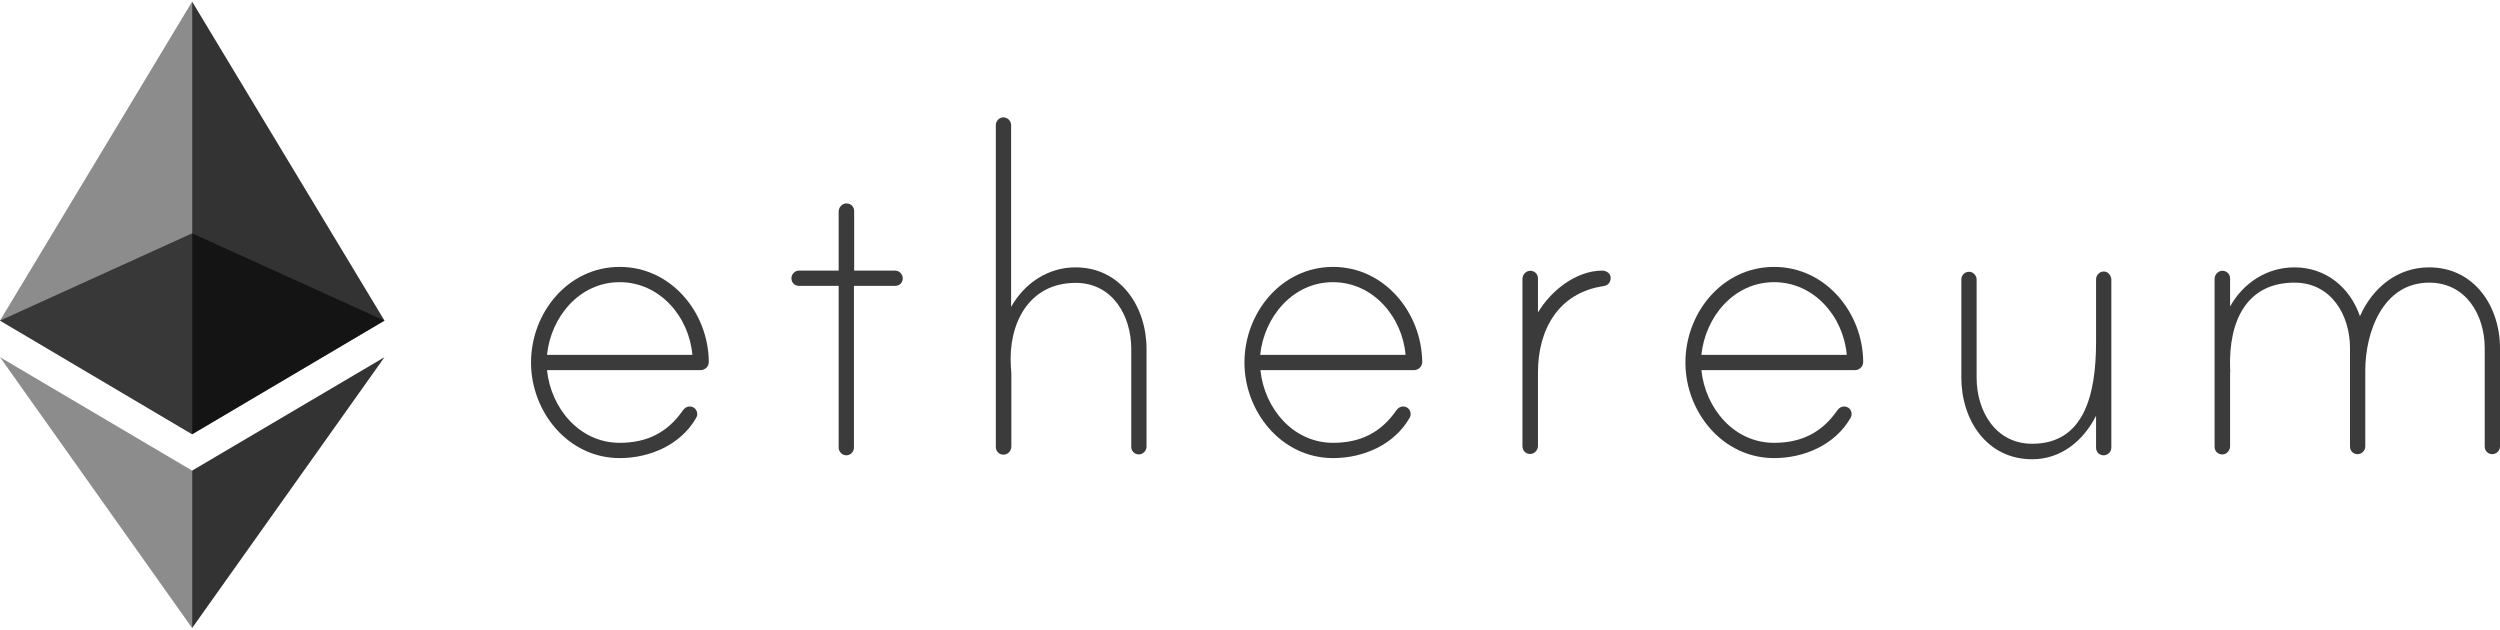
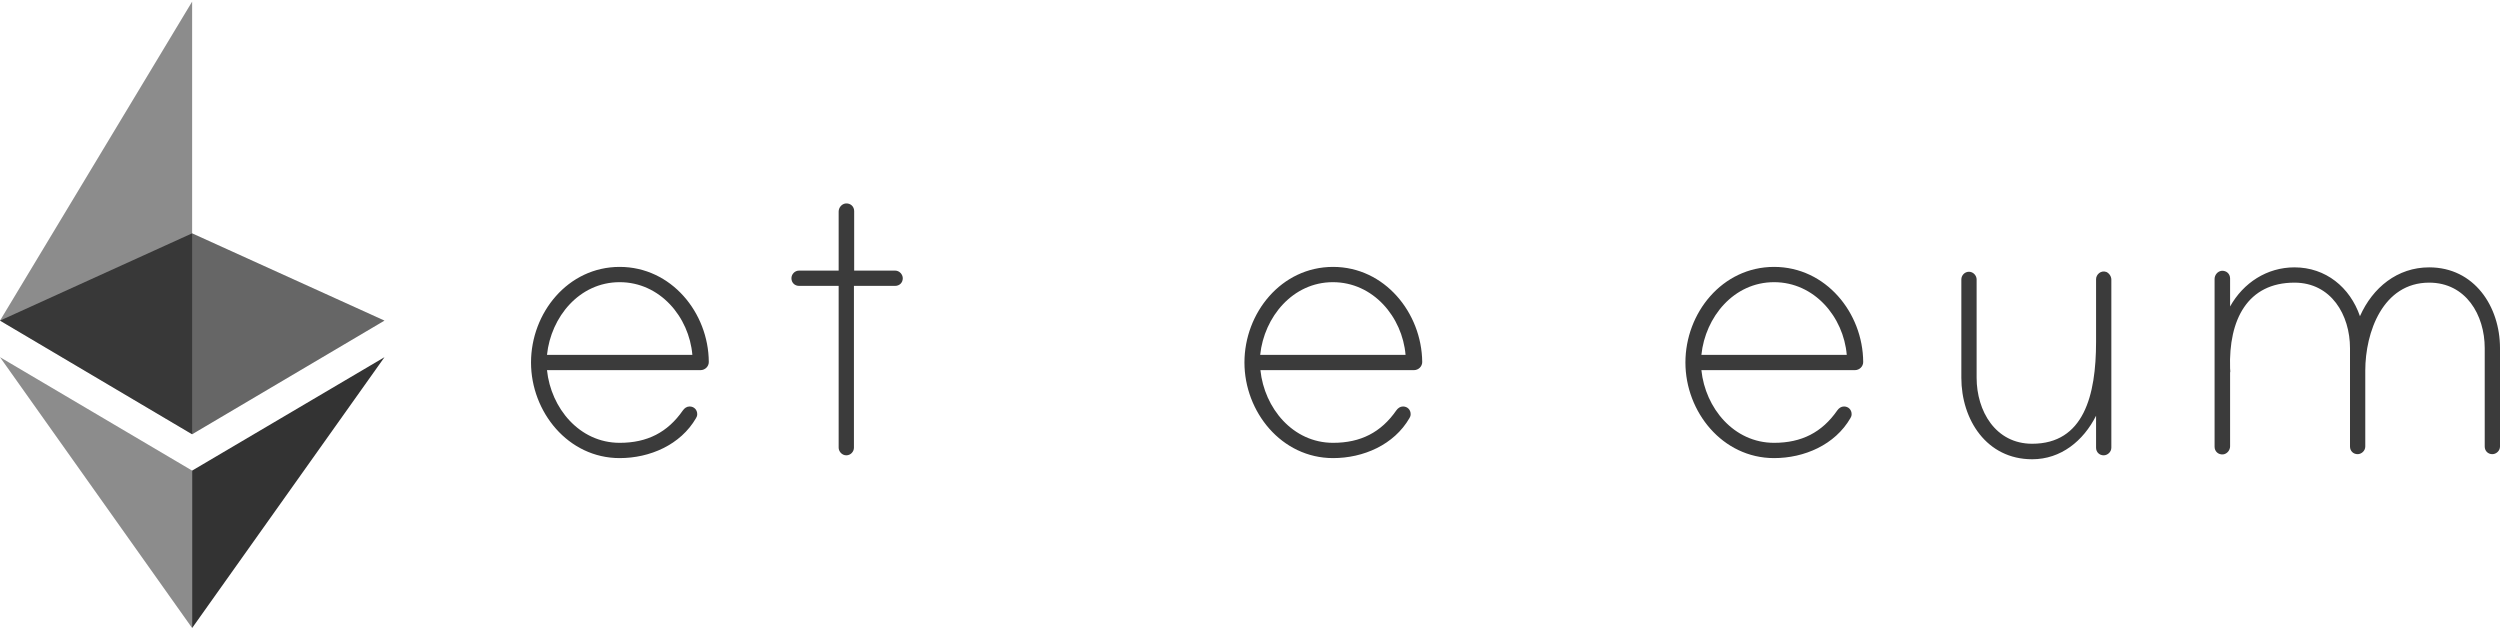
<svg xmlns="http://www.w3.org/2000/svg" width="1080" height="272" viewBox="0 0 1080 272" fill="none">
  <path d="M306.2 156.4C306.2 158.3 304.6 159.9 302.6 159.9H236.3C238 176.3 250.3 191.3 267.7 191.3C279.6 191.3 288.4 186.8 295 177.3C295.7 176.3 296.7 175.6 297.9 175.6C299.8 175.6 301.2 177 301.2 178.9C301.2 179.6 301 180.1 300.7 180.6C294 192.2 280.7 197.9 267.7 197.9C245.4 197.9 229.4 177.9 229.4 156.6C229.4 135.2 245.3 115.3 267.7 115.3C290 115.3 306.1 135.1 306.2 156.4ZM299.1 153.3C297.7 136.9 285.1 121.9 267.7 121.9C250.3 121.9 238 136.9 236.3 153.3H299.1Z" fill="#3B3B3B" />
  <path d="M386.7 116.9C388.6 116.9 390 118.6 390 120.2C390 122.1 388.6 123.5 386.7 123.5H368.9V193.4C368.9 195.1 367.5 196.7 365.6 196.7C363.7 196.7 362.3 195 362.3 193.4V123.5H345.2C343.3 123.5 341.9 122.1 341.9 120.2C341.9 118.5 343.3 116.9 345.2 116.9H362.3V91.4C362.3 89.7 363.6 88.1 365.3 87.9C367.4 87.7 369 89.2 369 91.2V116.9H386.7Z" fill="#3B3B3B" />
-   <path d="M495.3 150.7V193C495.3 194.9 493.6 196.3 492 196.3C490.1 196.3 488.7 194.9 488.7 193V150.7C488.7 136.4 480.6 122.2 464.7 122.2C444.3 122.2 435.5 140 436.7 158.3C436.7 158.8 436.9 160.9 436.9 161.2V192.9C436.9 194.6 435.6 196.2 433.9 196.4C431.8 196.6 430.2 195.1 430.2 193.1V54C430.2 52.3 431.6 50.7 433.5 50.7C435.4 50.7 436.8 52.4 436.8 54V132.6C442.5 122.4 452.7 115.5 464.6 115.5C484.2 115.5 495.3 132.6 495.3 150.7Z" fill="#3B3B3B" />
  <path d="M614.4 156.4C614.4 158.3 612.8 159.9 610.8 159.9H544.5C546.2 176.3 558.5 191.3 575.9 191.3C587.8 191.3 596.6 186.8 603.2 177.3C603.9 176.3 604.9 175.6 606.1 175.6C608 175.6 609.4 177 609.4 178.9C609.4 179.6 609.2 180.1 608.9 180.6C602.2 192.2 588.9 197.9 575.9 197.9C553.6 197.9 537.6 177.9 537.6 156.6C537.6 135.2 553.5 115.3 575.9 115.3C598.1 115.3 614.2 135.1 614.4 156.4ZM607.2 153.3C605.8 136.9 593.2 121.9 575.8 121.9C558.5 121.9 546.1 136.9 544.4 153.3H607.2Z" fill="#3B3B3B" />
-   <path d="M695.8 120C695.8 122.1 694.6 123.3 692.7 123.6C673.2 126.5 664.4 142.4 664.4 160.9V192.6C664.4 194.3 663.1 195.9 661.4 196.1C659.3 196.3 657.7 194.8 657.7 192.8V120.5C657.7 118.8 659 117.2 660.7 117C662.8 116.8 664.4 118.3 664.4 120.3V135C669.9 125.7 680.8 116.9 692.2 116.9C693.9 116.9 695.8 118.1 695.8 120Z" fill="#3B3B3B" />
  <path d="M804.9 156.4C804.9 158.3 803.3 159.9 801.3 159.9H735C736.7 176.3 749 191.3 766.4 191.3C778.3 191.3 787.1 186.8 793.7 177.3C794.4 176.3 795.4 175.6 796.6 175.6C798.5 175.6 799.9 177 799.9 178.9C799.9 179.6 799.7 180.1 799.4 180.6C792.7 192.2 779.4 197.9 766.4 197.9C744.1 197.9 728.1 177.9 728.1 156.6C728.1 135.2 744 115.3 766.4 115.3C788.7 115.3 804.8 135.1 804.9 156.4ZM797.8 153.3C796.4 136.9 783.8 121.9 766.4 121.9C749 121.9 736.7 136.9 735 153.3H797.8Z" fill="#3B3B3B" />
  <path d="M912.1 120.8V143.7V193.4C912.1 195.3 910.4 196.7 908.8 196.7C906.9 196.7 905.5 195.3 905.5 193.4V179.6C900 190.5 890.3 198.4 877.9 198.4C858.2 198.4 847.3 181.3 847.3 163.2V120.7C847.3 119 848.7 117.4 850.6 117.4C852.5 117.4 853.9 119.1 853.9 120.7V163.2C853.9 177.5 862 191.7 877.9 191.7C900.2 191.7 905.5 170.8 905.5 147.7V120.6C905.5 118.6 907.6 116.6 910 117.5C911.2 118.1 912.1 119.4 912.1 120.8Z" fill="#3B3B3B" />
  <path d="M1080 150.4V192.9C1080 194.8 1078.3 196.2 1076.7 196.2C1074.8 196.2 1073.4 194.8 1073.4 192.9V150.4C1073.4 136.1 1065.3 122.1 1049.4 122.1C1029.4 122.1 1021.8 143.5 1021.8 160.1V192.9C1021.8 194.8 1020.1 196.2 1018.5 196.2C1016.6 196.2 1015.2 194.8 1015.2 192.9V150.4C1015.2 136.1 1007.1 122.1 991.2 122.1C971 122.1 962.7 138 963.4 159.2C963.4 159.7 963.6 160.6 963.4 160.9V192.8C963.4 194.5 962.1 196.1 960.4 196.3C958.3 196.5 956.7 195 956.7 193V120.5C956.7 118.8 958 117.2 959.7 117C961.8 116.8 963.4 118.3 963.4 120.3V132.4C969.1 122.2 979.3 115.5 991.2 115.5C1004.7 115.5 1015.2 124.1 1019.5 136.6C1025 124.2 1035.7 115.5 1049.4 115.5C1068.9 115.5 1080 132.4 1080 150.4Z" fill="#3B3B3B" />
  <path opacity="0.6" d="M83 100.8L0 138.5L83 187.6L166.1 138.5L83 100.8Z" fill="black" />
  <path opacity="0.45" d="M0 138.5L83 187.6V100.8V0.7L0 138.5Z" fill="black" />
-   <path opacity="0.8" d="M83 0.7V100.8V187.6L166.1 138.5L83 0.7Z" fill="black" />
  <path opacity="0.45" d="M0 154.3L83 271.3V203.3L0 154.3Z" fill="black" />
  <path opacity="0.8" d="M83 203.3V271.3L166.1 154.3L83 203.3Z" fill="black" />
</svg>